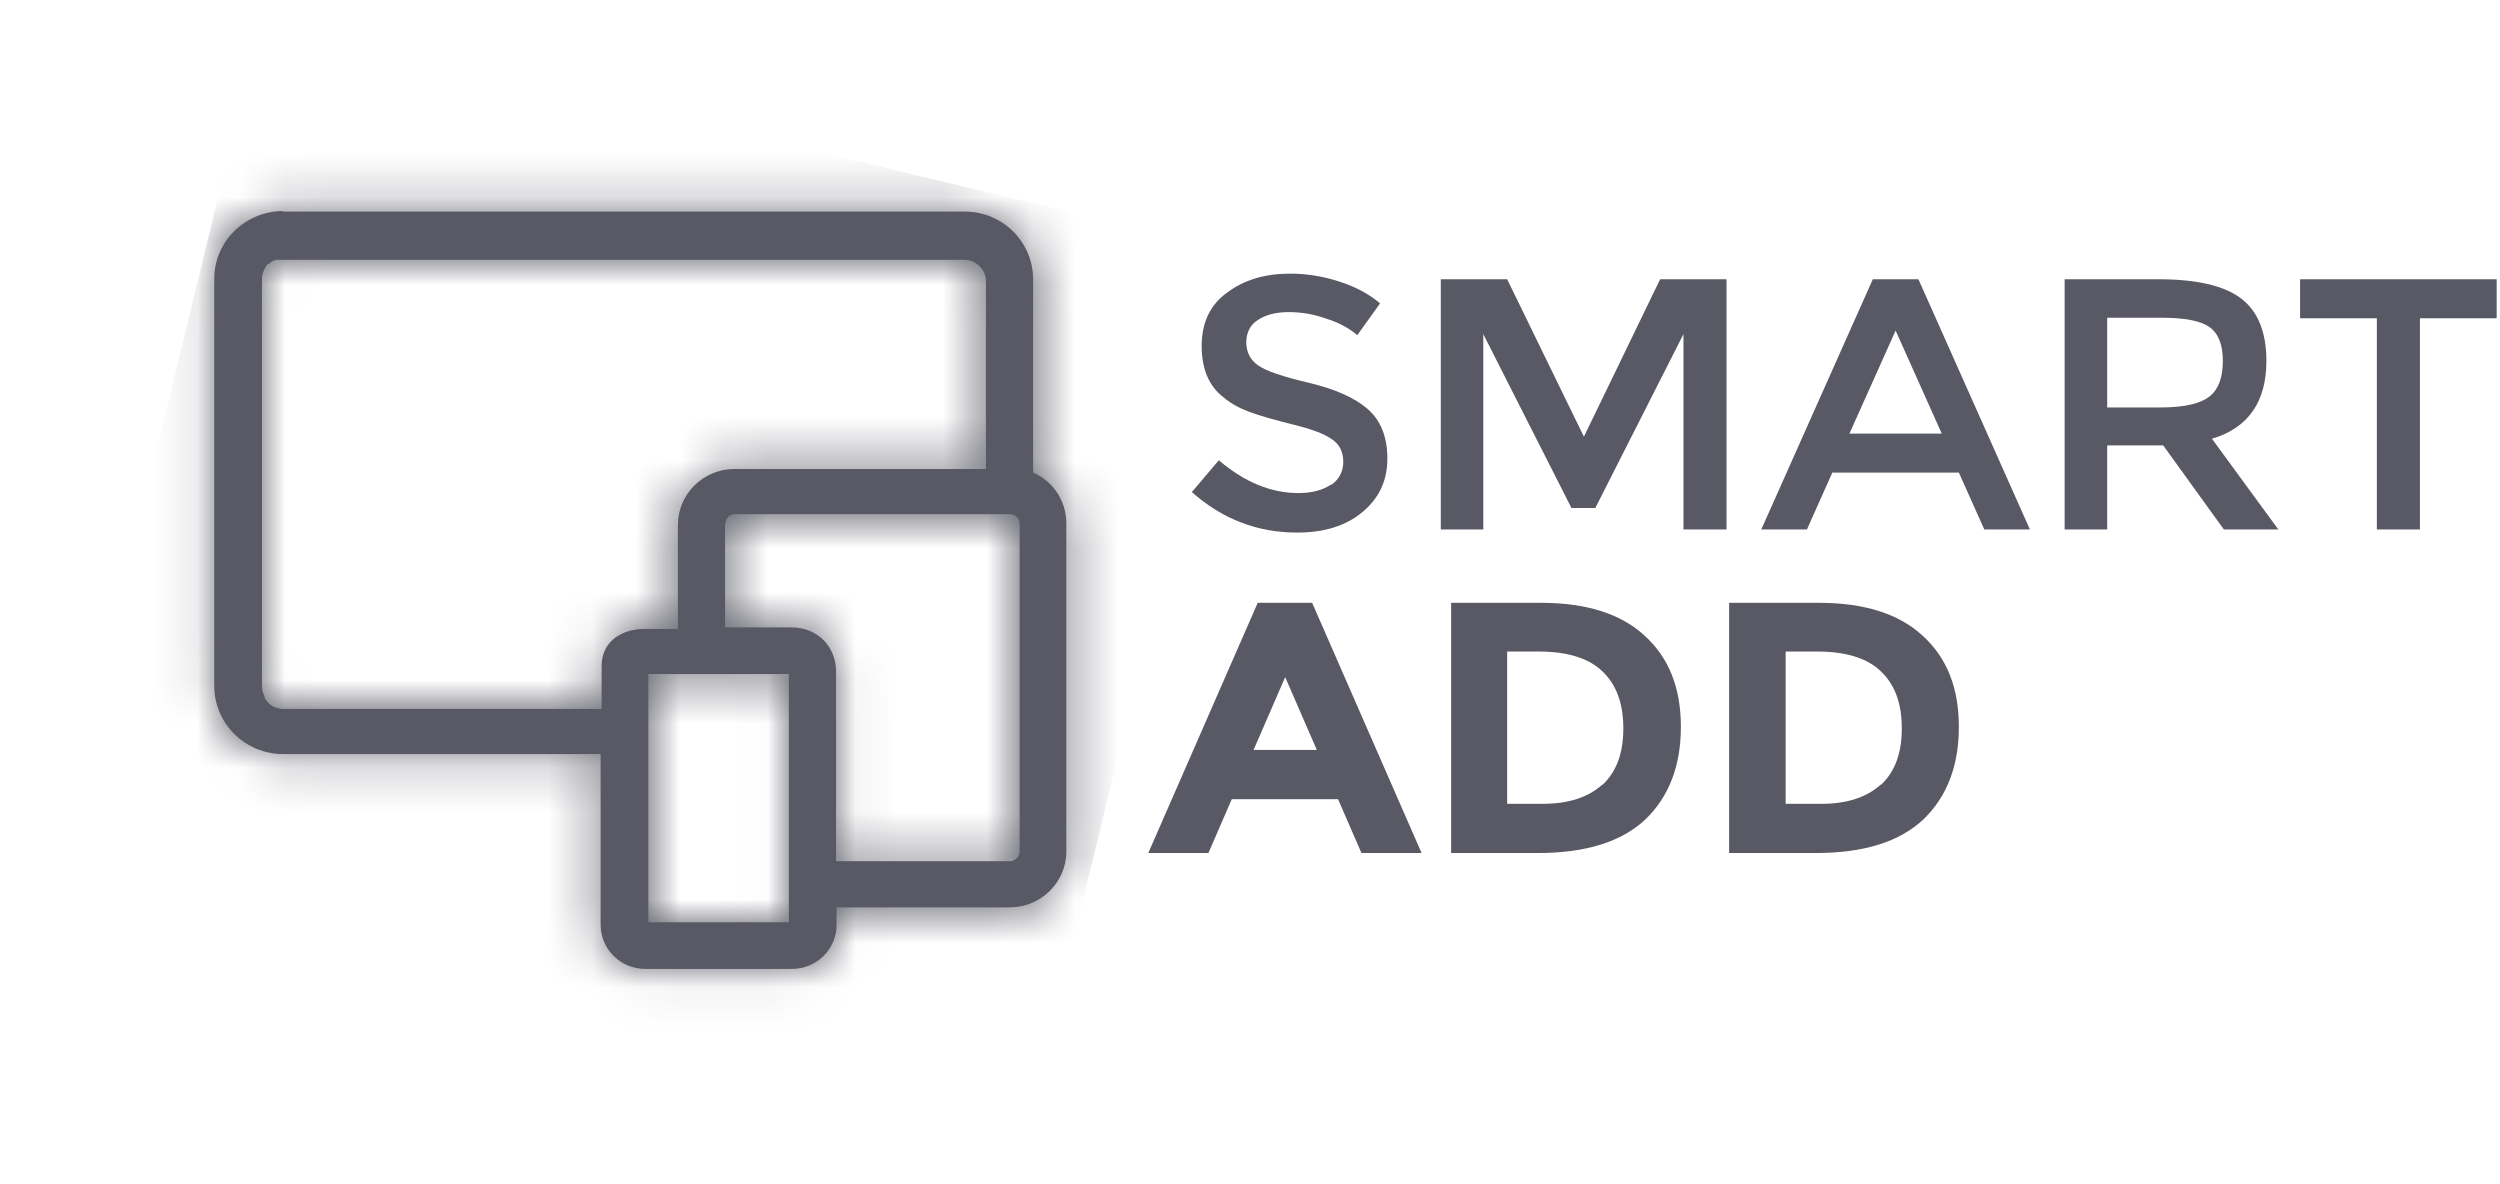
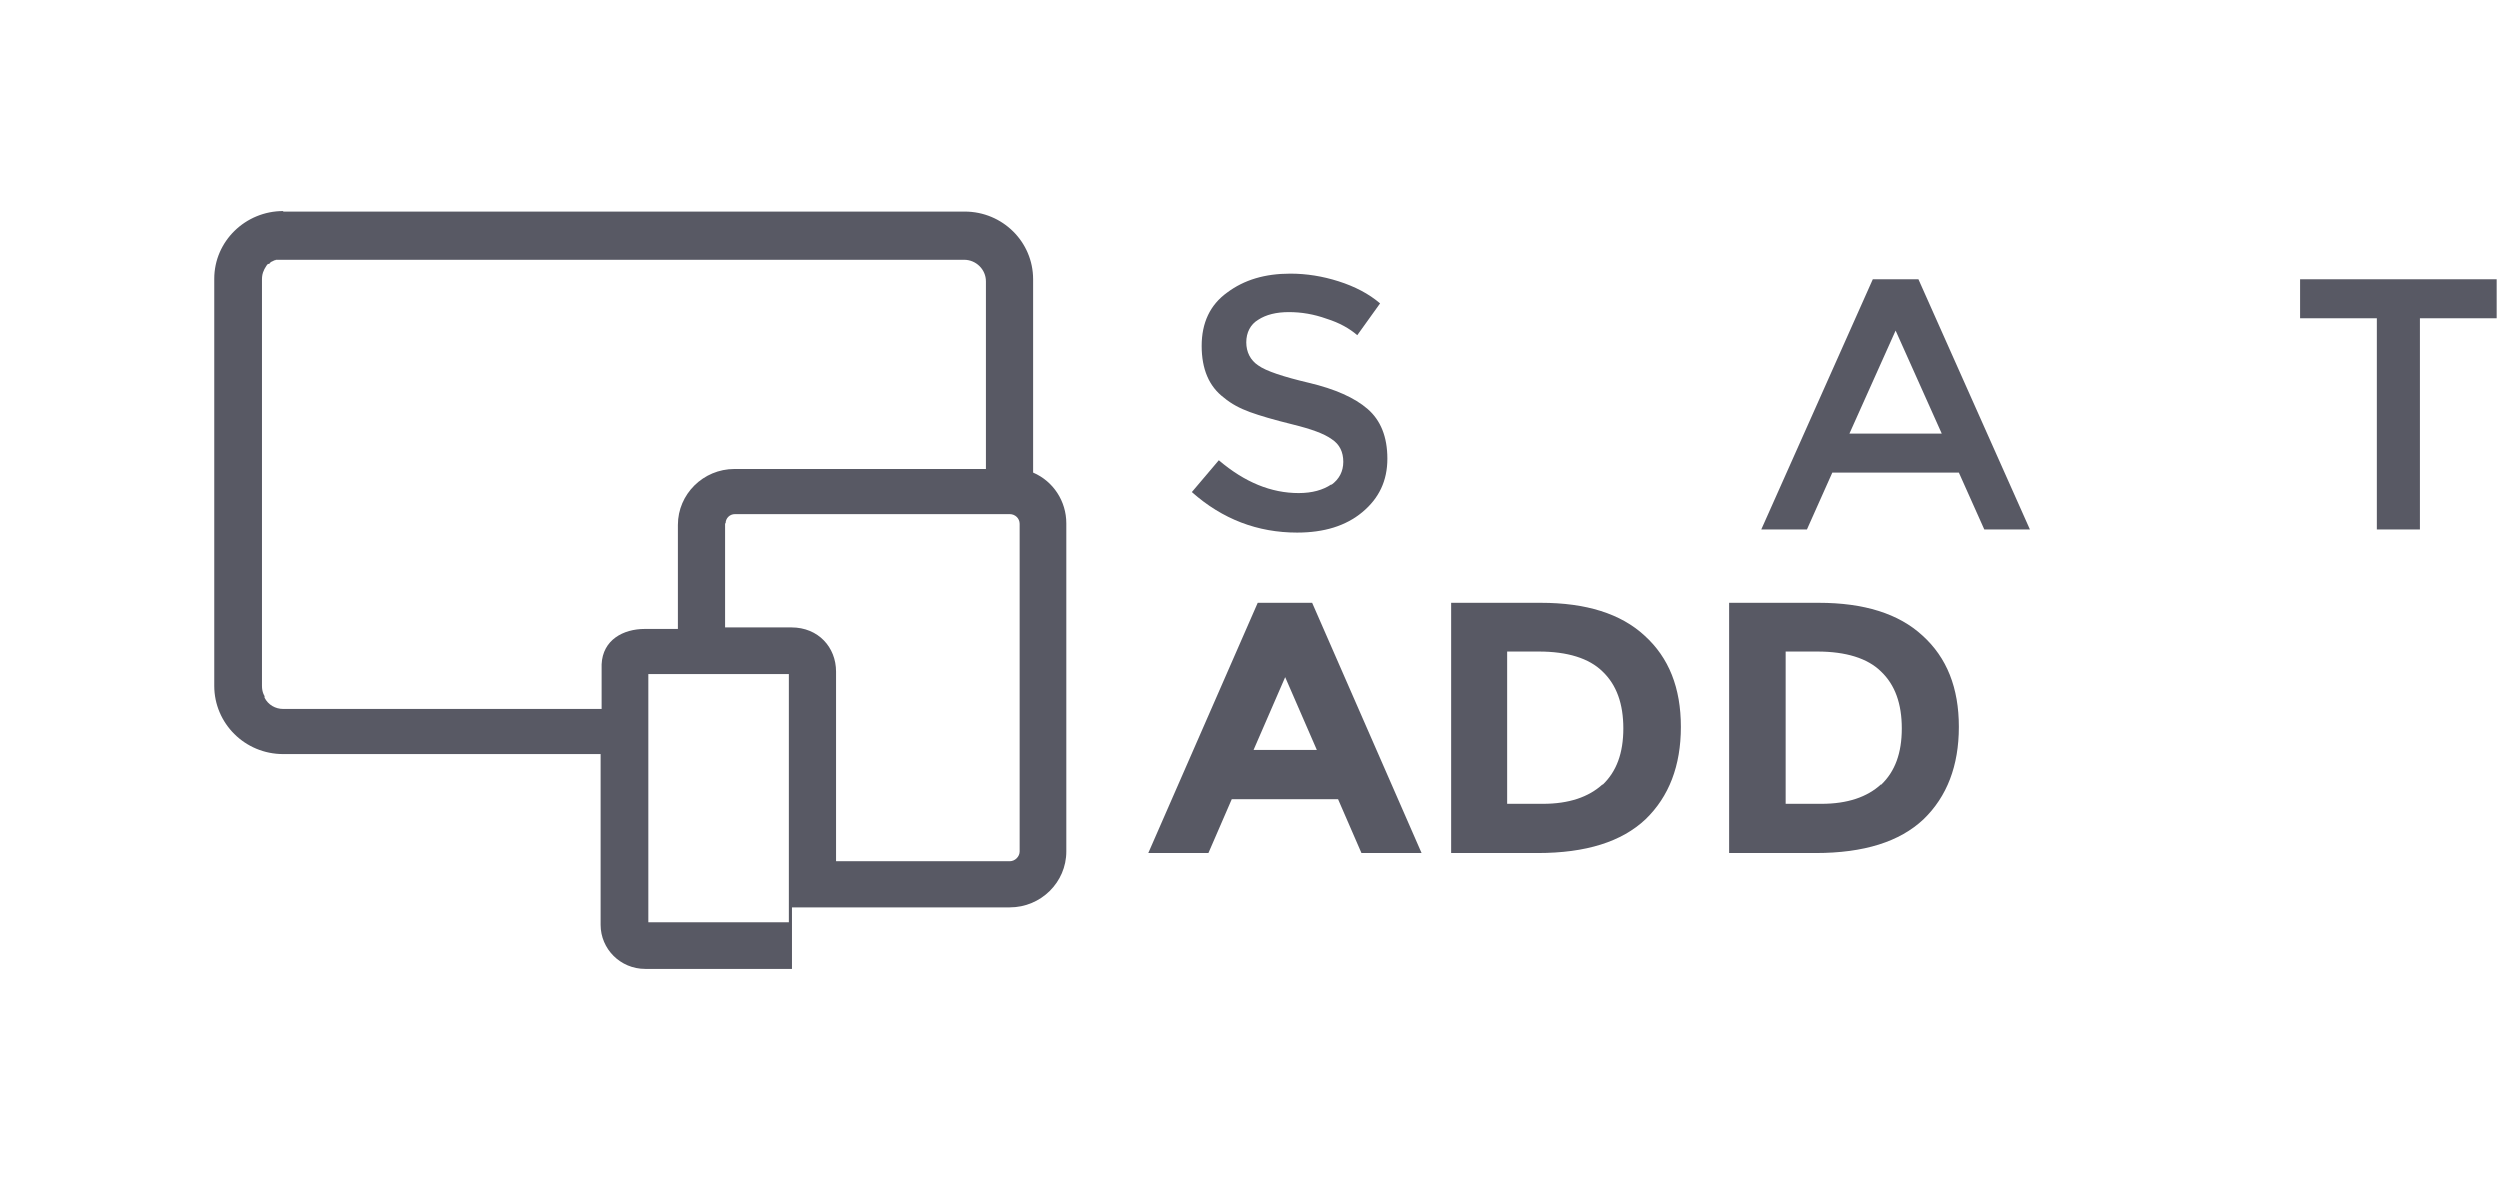
<svg xmlns="http://www.w3.org/2000/svg" width="57" height="27" viewBox="0 0 57 27" fill="none">
  <g id="Livello_1" clip-path="url(#clip0_138_3739)">
    <g id="Group">
-       <path id="Vector" d="M14.782 15.369H17.986V21.027H14.782V15.369ZM16.544 11.932C16.544 11.815 16.638 11.722 16.756 11.722H23.023C23.142 11.722 23.248 11.815 23.248 11.944V19.414C23.248 19.531 23.142 19.636 23.023 19.636H19.062V15.311C19.062 14.761 18.66 14.305 18.045 14.305H16.532V11.932H16.544ZM6.032 15.872L6.008 15.825C5.984 15.767 5.973 15.708 5.973 15.638V6.367C5.973 6.297 5.984 6.227 6.02 6.157C6.02 6.157 6.032 6.122 6.044 6.11C6.044 6.11 6.067 6.075 6.079 6.052C6.079 6.052 6.079 6.052 6.091 6.04C6.091 6.04 6.103 6.017 6.114 6.017H6.138C6.138 6.017 6.162 5.982 6.185 5.97C6.185 5.97 6.185 5.97 6.209 5.958C6.209 5.958 6.221 5.958 6.233 5.946C6.233 5.946 6.245 5.946 6.256 5.935C6.268 5.935 6.28 5.935 6.292 5.923C6.292 5.923 6.316 5.923 6.327 5.923C6.339 5.923 6.351 5.923 6.363 5.923C6.363 5.923 6.375 5.923 6.386 5.923C6.398 5.923 6.422 5.923 6.446 5.923H21.983C22.255 5.923 22.479 6.145 22.479 6.414V10.693H16.745C16.035 10.693 15.456 11.266 15.456 11.967V14.34H14.699C14.214 14.34 13.741 14.586 13.717 15.147V16.164H6.457C6.28 16.164 6.114 16.071 6.032 15.907M6.457 4.812C5.594 4.812 4.885 5.502 4.885 6.356V15.638C4.885 16.491 5.582 17.193 6.457 17.193H13.694V21.086C13.694 21.635 14.143 22.091 14.711 22.091H18.057C18.613 22.091 19.074 21.647 19.074 21.086V20.688H23.023C23.733 20.688 24.312 20.116 24.312 19.414V11.932C24.312 11.429 24.017 10.973 23.555 10.775V6.367C23.555 5.514 22.858 4.824 21.995 4.824H6.457V4.812Z" fill="#585964" />
+       <path id="Vector" d="M14.782 15.369H17.986V21.027H14.782V15.369ZM16.544 11.932C16.544 11.815 16.638 11.722 16.756 11.722H23.023C23.142 11.722 23.248 11.815 23.248 11.944V19.414C23.248 19.531 23.142 19.636 23.023 19.636H19.062V15.311C19.062 14.761 18.66 14.305 18.045 14.305H16.532V11.932H16.544ZM6.032 15.872L6.008 15.825C5.984 15.767 5.973 15.708 5.973 15.638V6.367C5.973 6.297 5.984 6.227 6.02 6.157C6.02 6.157 6.032 6.122 6.044 6.11C6.044 6.11 6.067 6.075 6.079 6.052C6.079 6.052 6.079 6.052 6.091 6.04C6.091 6.04 6.103 6.017 6.114 6.017H6.138C6.138 6.017 6.162 5.982 6.185 5.97C6.185 5.97 6.185 5.97 6.209 5.958C6.209 5.958 6.221 5.958 6.233 5.946C6.233 5.946 6.245 5.946 6.256 5.935C6.268 5.935 6.28 5.935 6.292 5.923C6.292 5.923 6.316 5.923 6.327 5.923C6.339 5.923 6.351 5.923 6.363 5.923C6.363 5.923 6.375 5.923 6.386 5.923C6.398 5.923 6.422 5.923 6.446 5.923H21.983C22.255 5.923 22.479 6.145 22.479 6.414V10.693H16.745C16.035 10.693 15.456 11.266 15.456 11.967V14.34H14.699C14.214 14.34 13.741 14.586 13.717 15.147V16.164H6.457C6.28 16.164 6.114 16.071 6.032 15.907M6.457 4.812C5.594 4.812 4.885 5.502 4.885 6.356V15.638C4.885 16.491 5.582 17.193 6.457 17.193H13.694V21.086C13.694 21.635 14.143 22.091 14.711 22.091H18.057V20.688H23.023C23.733 20.688 24.312 20.116 24.312 19.414V11.932C24.312 11.429 24.017 10.973 23.555 10.775V6.367C23.555 5.514 22.858 4.824 21.995 4.824H6.457V4.812Z" fill="#585964" />
      <g id="Clip path group">
        <mask id="mask0_138_3739" style="mask-type:luminance" maskUnits="userSpaceOnUse" x="4" y="4" width="21" height="19">
          <g id="clippath">
-             <path id="Vector_2" d="M14.782 15.369H17.986V21.027H14.782V15.369ZM16.544 11.932C16.544 11.815 16.638 11.722 16.756 11.722H23.023C23.142 11.722 23.248 11.815 23.248 11.944V19.414C23.248 19.531 23.142 19.636 23.023 19.636H19.062V15.311C19.062 14.761 18.66 14.305 18.045 14.305H16.532V11.932H16.544ZM6.032 15.872L6.008 15.825C5.984 15.767 5.973 15.708 5.973 15.638V6.367C5.973 6.297 5.984 6.227 6.02 6.157C6.02 6.157 6.032 6.122 6.044 6.11C6.044 6.11 6.067 6.075 6.079 6.052C6.079 6.052 6.079 6.052 6.091 6.04C6.091 6.04 6.103 6.017 6.114 6.017H6.138C6.138 6.017 6.162 5.982 6.185 5.97C6.185 5.97 6.185 5.97 6.209 5.958C6.209 5.958 6.221 5.958 6.233 5.946C6.233 5.946 6.245 5.946 6.256 5.935C6.268 5.935 6.28 5.935 6.292 5.923C6.292 5.923 6.316 5.923 6.327 5.923C6.339 5.923 6.351 5.923 6.363 5.923C6.363 5.923 6.375 5.923 6.386 5.923C6.398 5.923 6.422 5.923 6.446 5.923H21.983C22.255 5.923 22.479 6.145 22.479 6.414V10.693H16.745C16.035 10.693 15.456 11.266 15.456 11.967V14.34H14.699C14.214 14.34 13.741 14.586 13.717 15.147V16.164H6.457C6.28 16.164 6.114 16.071 6.032 15.907M6.457 4.812C5.594 4.812 4.885 5.502 4.885 6.356V15.638C4.885 16.491 5.582 17.193 6.457 17.193H13.694V21.086C13.694 21.635 14.143 22.091 14.711 22.091H18.057C18.613 22.091 19.074 21.647 19.074 21.086V20.688H23.023C23.733 20.688 24.312 20.116 24.312 19.414V11.932C24.312 11.429 24.017 10.973 23.555 10.775V6.367C23.555 5.514 22.858 4.824 21.995 4.824H6.457V4.812Z" fill="white" />
-           </g>
+             </g>
        </mask>
        <g mask="url(#mask0_138_3739)">
          <g id="Group_2">
            <path id="Vector_3" d="M5.959 0.444L0.922 21.142L23.247 26.454L28.285 5.756L5.959 0.444Z" fill="#585964" />
          </g>
        </g>
      </g>
    </g>
-     <path id="Vector_4" d="M36.113 9.956L34.363 6.367H32.85V12.072H33.819V7.618L35.829 11.582H36.373L38.383 7.618V12.072H39.365V6.367H37.851L36.113 9.956Z" fill="#585964" />
    <path id="Vector_5" d="M41.458 13.744H39.424V19.449H41.398C42.498 19.449 43.314 19.192 43.858 18.678C44.39 18.163 44.662 17.462 44.662 16.573C44.662 15.685 44.39 14.995 43.834 14.492C43.29 13.99 42.498 13.744 41.469 13.744M42.888 17.883C42.569 18.175 42.12 18.327 41.529 18.327H40.713V14.855H41.434C42.084 14.855 42.581 15.007 42.888 15.311C43.208 15.615 43.361 16.047 43.361 16.608C43.361 17.169 43.208 17.59 42.888 17.894" fill="#585964" />
    <path id="Vector_6" d="M30.355 11.044C30.165 11.172 29.917 11.242 29.61 11.242C28.983 11.242 28.38 10.997 27.789 10.494L27.174 11.219C27.872 11.839 28.675 12.143 29.574 12.143C30.189 12.143 30.686 11.991 31.064 11.675C31.442 11.359 31.632 10.962 31.632 10.459C31.632 9.956 31.478 9.582 31.182 9.325C30.887 9.068 30.437 8.869 29.846 8.729C29.255 8.589 28.865 8.46 28.687 8.331C28.51 8.214 28.415 8.027 28.415 7.805C28.415 7.583 28.51 7.396 28.687 7.291C28.865 7.174 29.101 7.116 29.385 7.116C29.669 7.116 29.953 7.162 30.248 7.268C30.544 7.361 30.768 7.49 30.946 7.642L31.466 6.917C31.206 6.695 30.887 6.531 30.52 6.414C30.154 6.297 29.787 6.239 29.42 6.239C28.841 6.239 28.368 6.379 27.978 6.671C27.588 6.952 27.398 7.361 27.398 7.887C27.398 8.413 27.564 8.811 27.907 9.068C28.073 9.208 28.273 9.313 28.498 9.395C28.723 9.477 29.042 9.571 29.468 9.676C29.893 9.781 30.189 9.886 30.366 10.015C30.544 10.132 30.627 10.307 30.627 10.529C30.627 10.751 30.532 10.927 30.355 11.055" fill="#585964" />
    <path id="Vector_7" d="M28.676 13.744L26.181 19.449H27.552L28.084 18.222H30.508L31.041 19.449H32.412L29.917 13.744H28.676ZM28.581 17.099L29.302 15.439L30.024 17.099H28.581Z" fill="#585964" />
    <path id="Vector_8" d="M35.12 13.744H33.086V19.449H35.061C36.16 19.449 36.976 19.192 37.52 18.678C38.052 18.163 38.324 17.462 38.324 16.573C38.324 15.685 38.052 14.995 37.496 14.492C36.953 13.99 36.16 13.744 35.132 13.744M36.539 17.883C36.219 18.175 35.77 18.327 35.179 18.327H34.363V14.855H35.084C35.735 14.855 36.231 15.007 36.539 15.311C36.858 15.615 37.012 16.047 37.012 16.608C37.012 17.169 36.858 17.59 36.539 17.894" fill="#585964" />
    <path id="Vector_9" d="M42.7 6.367L40.157 12.072H41.198L41.777 10.775H44.662L45.242 12.072H46.282L43.74 6.367H42.7ZM42.167 9.886L43.22 7.537L44.272 9.886H42.179H42.167Z" fill="#585964" />
-     <path id="Vector_10" d="M51.674 8.226C51.674 7.583 51.485 7.104 51.106 6.812C50.728 6.519 50.101 6.367 49.214 6.367H47.074V12.072H48.044V10.155H49.321L50.704 12.072H51.946L50.432 10.003C51.26 9.758 51.674 9.162 51.674 8.226ZM49.262 9.29H48.044V7.244H49.285C49.806 7.244 50.172 7.314 50.373 7.455C50.574 7.595 50.681 7.852 50.681 8.226C50.681 8.6 50.586 8.869 50.385 9.033C50.184 9.197 49.818 9.29 49.262 9.29Z" fill="#585964" />
    <path id="Vector_11" d="M52.442 6.367V7.256H54.192V12.072H55.174V7.256H56.924V6.367H52.442Z" fill="#585964" />
  </g>
  <defs>
    <clipPath id="clip0_138_3739">
      <rect width="56" height="26" fill="white" transform="translate(0.924 0.452)" />
    </clipPath>
  </defs>
</svg>